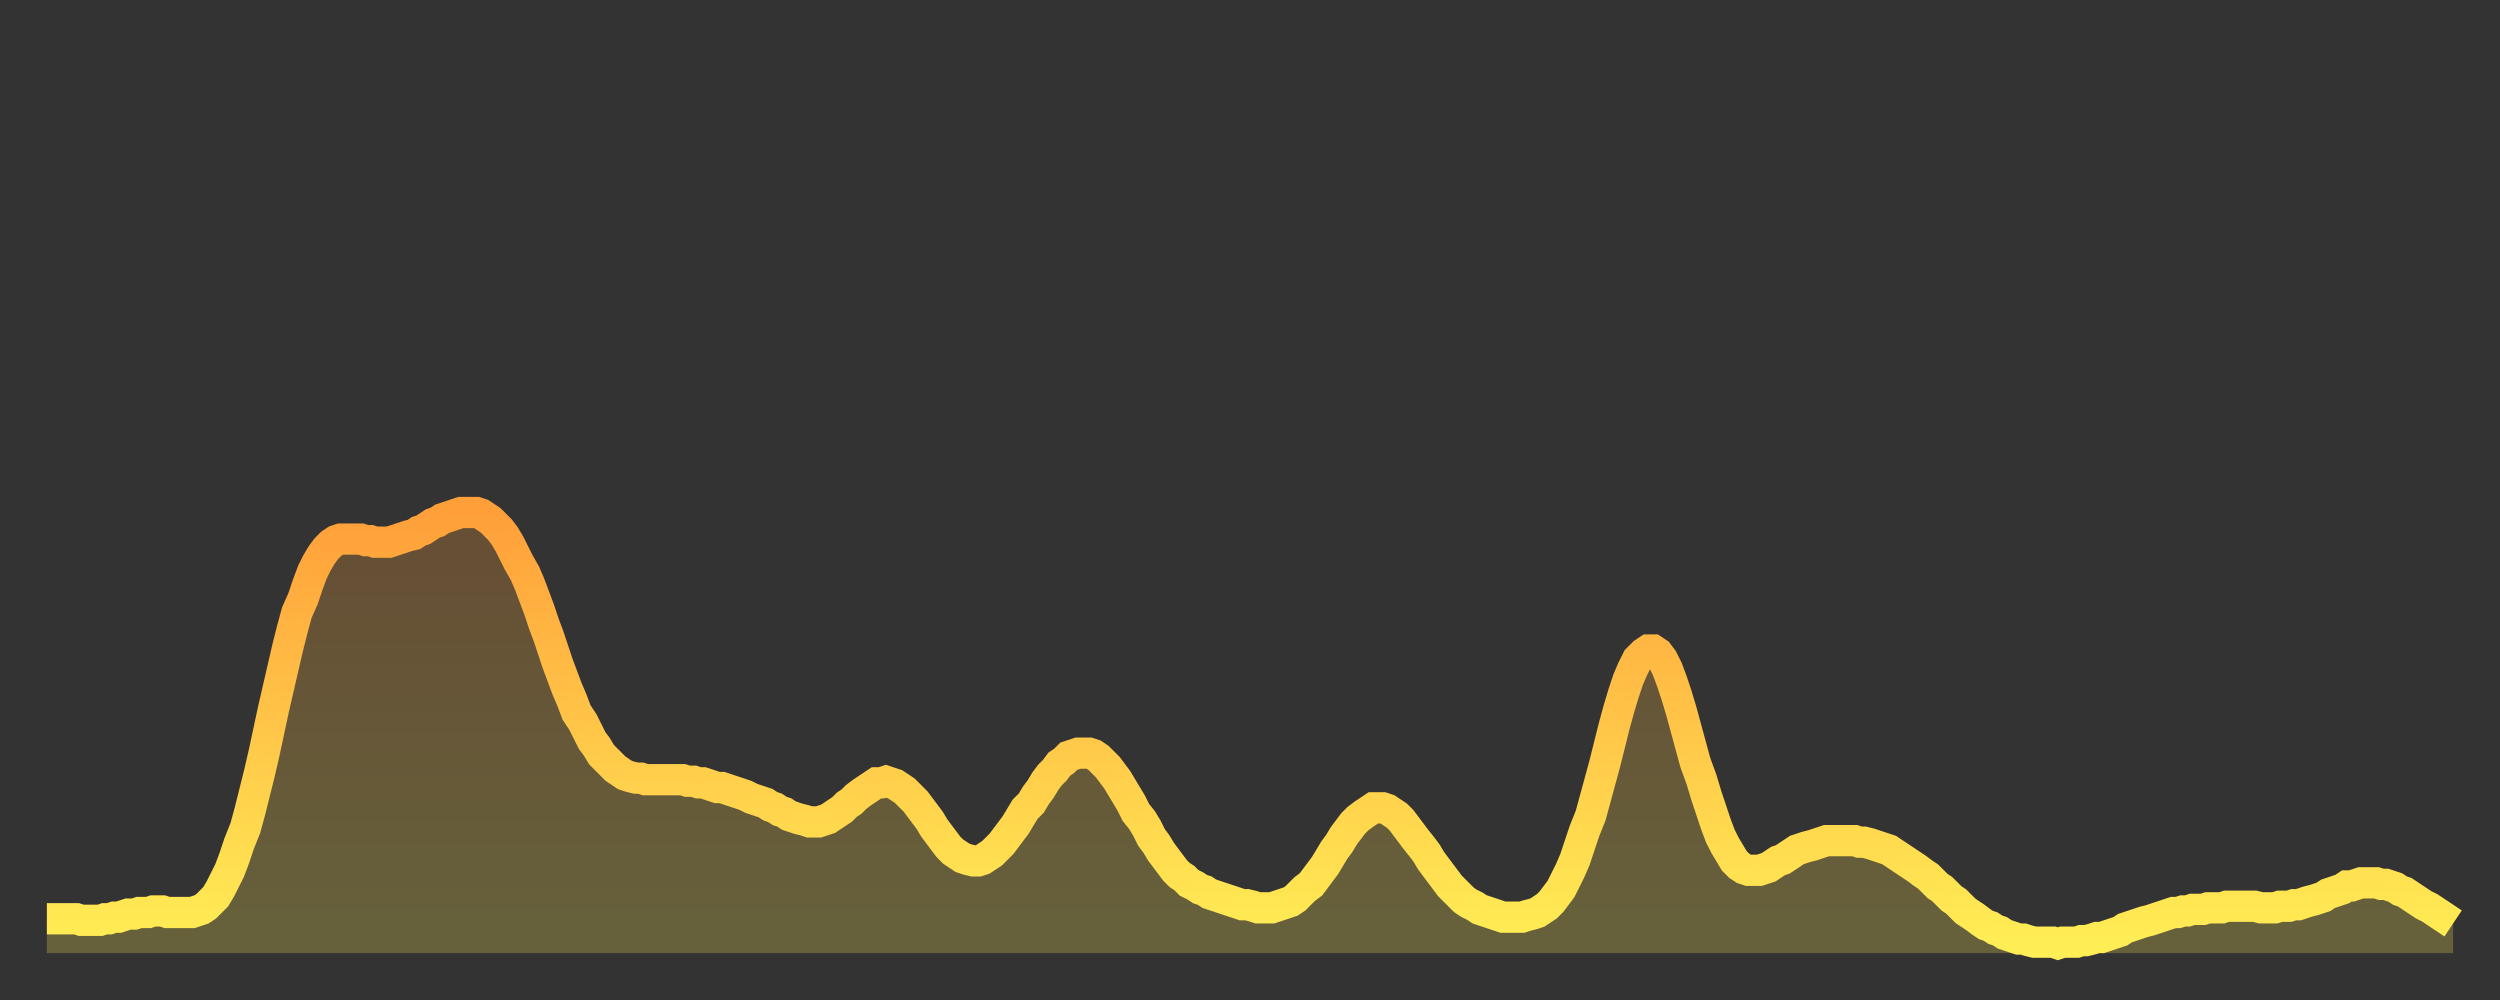
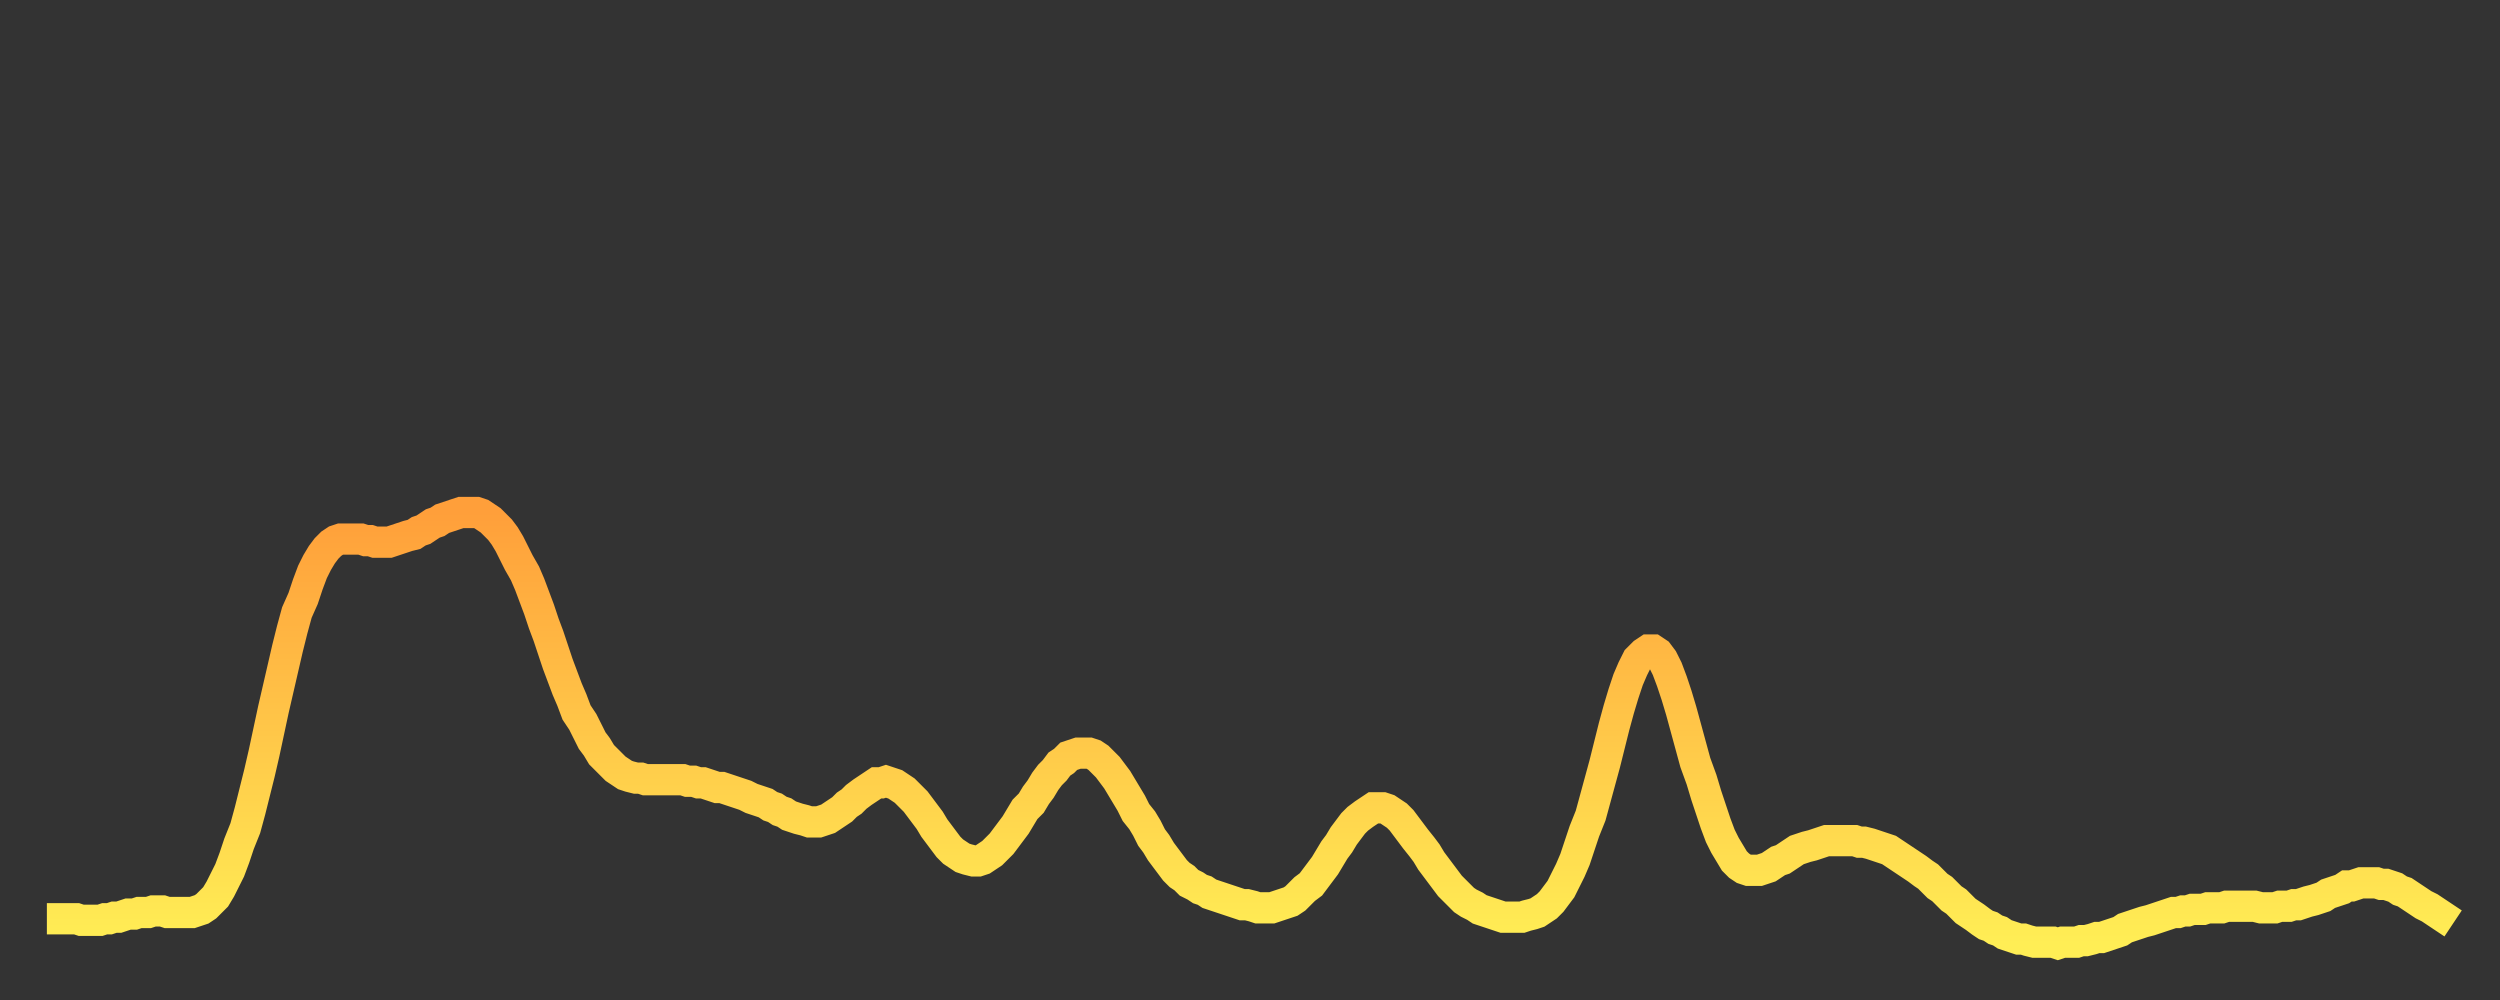
<svg xmlns="http://www.w3.org/2000/svg" baseProfile="full" height="64" version="1.1" width="160">
  <rect width="100%" height="100%" fill="#333333" stroke="none" />
  <defs>
    <linearGradient id="id85812" x1="0" x2="0" y1="0" y2="1">
      <stop offset="0%" stop-color="#ff9f3a" />
      <stop offset="50%" stop-color="#ffc648" />
      <stop offset="100%" stop-color="#ffee55" />
    </linearGradient>
  </defs>
  <g transform="translate(3,3)">
    <g>
      <path d="M 0.0 55.8 0.3 55.8 0.6 55.8 0.9 55.8 1.2 55.8 1.5 55.8 1.9 55.8 2.2 55.9 2.5 55.9 2.8 55.9 3.1 55.9 3.4 55.9 3.7 55.8 4.0 55.8 4.3 55.7 4.6 55.7 4.9 55.6 5.2 55.5 5.6 55.5 5.9 55.4 6.2 55.4 6.5 55.4 6.8 55.3 7.1 55.3 7.4 55.3 7.7 55.4 8.0 55.4 8.3 55.4 8.6 55.4 8.9 55.4 9.3 55.4 9.6 55.3 9.9 55.2 10.2 55.0 10.5 54.7 10.8 54.4 11.1 53.9 11.4 53.3 11.7 52.7 12.0 51.9 12.3 51.0 12.7 50.0 13.0 48.9 13.3 47.7 13.6 46.5 13.9 45.2 14.2 43.8 14.5 42.4 14.8 41.1 15.1 39.8 15.4 38.5 15.7 37.3 16.0 36.2 16.4 35.3 16.7 34.4 17.0 33.6 17.3 33.0 17.6 32.5 17.9 32.1 18.2 31.8 18.5 31.6 18.8 31.5 19.1 31.5 19.4 31.5 19.8 31.5 20.1 31.5 20.4 31.6 20.7 31.6 21.0 31.7 21.3 31.7 21.6 31.7 21.9 31.7 22.2 31.6 22.5 31.5 22.8 31.4 23.1 31.3 23.5 31.2 23.8 31.0 24.1 30.9 24.4 30.7 24.7 30.5 25.0 30.4 25.3 30.2 25.6 30.1 25.9 30.0 26.2 29.9 26.5 29.8 26.8 29.8 27.2 29.8 27.5 29.8 27.8 29.9 28.1 30.1 28.4 30.3 28.7 30.6 29.0 30.9 29.3 31.3 29.6 31.8 29.9 32.4 30.2 33.0 30.6 33.7 30.9 34.4 31.2 35.2 31.5 36.0 31.8 36.9 32.1 37.7 32.4 38.6 32.7 39.5 33.0 40.3 33.3 41.1 33.6 41.8 33.9 42.6 34.3 43.2 34.6 43.8 34.9 44.4 35.2 44.8 35.5 45.3 35.8 45.6 36.1 45.9 36.4 46.2 36.7 46.4 37.0 46.6 37.3 46.7 37.7 46.8 38.0 46.8 38.3 46.9 38.6 46.9 38.9 46.9 39.2 46.9 39.5 46.9 39.8 46.9 40.1 46.9 40.4 46.9 40.7 46.9 41.0 47.0 41.4 47.0 41.7 47.1 42.0 47.1 42.3 47.2 42.6 47.3 42.9 47.4 43.2 47.4 43.5 47.5 43.8 47.6 44.1 47.7 44.4 47.8 44.7 47.9 45.1 48.1 45.4 48.2 45.7 48.3 46.0 48.4 46.3 48.6 46.6 48.7 46.9 48.9 47.2 49.0 47.5 49.2 47.8 49.3 48.1 49.4 48.5 49.5 48.8 49.6 49.1 49.6 49.4 49.6 49.7 49.5 50.0 49.4 50.3 49.2 50.6 49.0 50.9 48.8 51.2 48.5 51.5 48.3 51.8 48.0 52.2 47.7 52.5 47.5 52.8 47.3 53.1 47.1 53.4 47.1 53.7 47.0 54.0 47.1 54.3 47.2 54.6 47.4 54.9 47.6 55.2 47.9 55.6 48.3 55.9 48.7 56.2 49.1 56.5 49.5 56.8 50.0 57.1 50.4 57.4 50.8 57.7 51.2 58.0 51.5 58.3 51.7 58.6 51.9 58.9 52.0 59.3 52.1 59.6 52.1 59.9 52.0 60.2 51.8 60.5 51.6 60.8 51.3 61.1 51.0 61.4 50.6 61.7 50.2 62.0 49.8 62.3 49.3 62.6 48.8 63.0 48.4 63.3 47.9 63.6 47.5 63.9 47.0 64.2 46.6 64.5 46.3 64.8 45.9 65.1 45.7 65.4 45.4 65.7 45.3 66.0 45.2 66.4 45.2 66.7 45.2 67.0 45.3 67.3 45.5 67.6 45.8 67.9 46.1 68.2 46.5 68.5 46.9 68.8 47.4 69.1 47.9 69.4 48.4 69.7 49.0 70.1 49.5 70.4 50.0 70.7 50.6 71.0 51.0 71.3 51.5 71.6 51.9 71.9 52.3 72.2 52.7 72.5 53.0 72.8 53.2 73.1 53.5 73.5 53.7 73.8 53.9 74.1 54.0 74.4 54.2 74.7 54.3 75.0 54.4 75.3 54.5 75.6 54.6 75.9 54.7 76.2 54.8 76.5 54.9 76.8 54.9 77.2 55.0 77.5 55.1 77.8 55.1 78.1 55.1 78.4 55.1 78.7 55.0 79.0 54.9 79.3 54.8 79.6 54.7 79.9 54.5 80.2 54.2 80.5 53.9 80.9 53.6 81.2 53.2 81.5 52.8 81.8 52.4 82.1 51.9 82.4 51.4 82.7 51.0 83.0 50.5 83.3 50.1 83.6 49.7 83.9 49.4 84.3 49.1 84.6 48.9 84.9 48.7 85.2 48.7 85.5 48.7 85.8 48.8 86.1 49.0 86.4 49.2 86.7 49.5 87.0 49.9 87.3 50.3 87.6 50.7 88.0 51.2 88.3 51.6 88.6 52.1 88.9 52.5 89.2 52.9 89.5 53.3 89.8 53.7 90.1 54.0 90.4 54.3 90.7 54.6 91.0 54.8 91.4 55.0 91.7 55.2 92.0 55.3 92.3 55.4 92.6 55.5 92.9 55.6 93.2 55.7 93.5 55.7 93.8 55.7 94.1 55.7 94.4 55.7 94.7 55.6 95.1 55.5 95.4 55.4 95.7 55.2 96.0 55.0 96.3 54.7 96.6 54.3 96.9 53.9 97.2 53.3 97.5 52.7 97.8 52.0 98.1 51.1 98.4 50.2 98.8 49.2 99.1 48.1 99.4 47.0 99.7 45.9 100.0 44.7 100.3 43.5 100.6 42.4 100.9 41.4 101.2 40.5 101.5 39.8 101.8 39.2 102.2 38.8 102.5 38.6 102.8 38.6 103.1 38.8 103.4 39.2 103.7 39.8 104.0 40.6 104.3 41.5 104.6 42.5 104.9 43.6 105.2 44.7 105.5 45.8 105.9 46.9 106.2 47.9 106.5 48.8 106.8 49.7 107.1 50.5 107.4 51.1 107.7 51.6 108.0 52.1 108.3 52.4 108.6 52.6 108.9 52.7 109.3 52.7 109.6 52.7 109.9 52.6 110.2 52.5 110.5 52.3 110.8 52.1 111.1 52.0 111.4 51.8 111.7 51.6 112.0 51.4 112.3 51.3 112.6 51.2 113.0 51.1 113.3 51.0 113.6 50.9 113.9 50.8 114.2 50.8 114.5 50.8 114.8 50.8 115.1 50.8 115.4 50.8 115.7 50.8 116.0 50.9 116.3 50.9 116.7 51.0 117.0 51.1 117.3 51.2 117.6 51.3 117.9 51.4 118.2 51.6 118.5 51.8 118.8 52.0 119.1 52.2 119.4 52.4 119.7 52.6 120.1 52.9 120.4 53.1 120.7 53.4 121.0 53.7 121.3 53.9 121.6 54.2 121.9 54.5 122.2 54.7 122.5 55.0 122.8 55.3 123.1 55.5 123.4 55.7 123.8 56.0 124.1 56.2 124.4 56.3 124.7 56.5 125.0 56.6 125.3 56.8 125.6 56.9 125.9 57.0 126.2 57.1 126.5 57.1 126.8 57.2 127.2 57.3 127.5 57.3 127.8 57.3 128.1 57.3 128.4 57.3 128.7 57.4 129.0 57.3 129.3 57.3 129.6 57.3 129.9 57.3 130.2 57.2 130.5 57.2 130.9 57.1 131.2 57.0 131.5 57.0 131.8 56.9 132.1 56.8 132.4 56.7 132.7 56.6 133.0 56.4 133.3 56.3 133.6 56.2 133.9 56.1 134.2 56.0 134.6 55.9 134.9 55.8 135.2 55.7 135.5 55.6 135.8 55.5 136.1 55.4 136.4 55.4 136.7 55.3 137.0 55.3 137.3 55.2 137.6 55.2 138.0 55.2 138.3 55.1 138.6 55.1 138.9 55.1 139.2 55.1 139.5 55.0 139.8 55.0 140.1 55.0 140.4 55.0 140.7 55.0 141.0 55.0 141.3 55.0 141.7 55.1 142.0 55.1 142.3 55.1 142.6 55.1 142.9 55.0 143.2 55.0 143.5 55.0 143.8 54.9 144.1 54.9 144.4 54.8 144.7 54.7 145.1 54.6 145.4 54.5 145.7 54.4 146.0 54.2 146.3 54.1 146.6 54.0 146.9 53.9 147.2 53.7 147.5 53.7 147.8 53.6 148.1 53.5 148.4 53.5 148.8 53.5 149.1 53.5 149.4 53.6 149.7 53.6 150.0 53.7 150.3 53.8 150.6 54.0 150.9 54.1 151.2 54.3 151.5 54.5 151.8 54.7 152.1 54.9 152.5 55.1 152.8 55.3 153.1 55.5 153.4 55.7 153.7 55.9 154.0 56.1" fill="none" id="graph-curve" opacity="1" stroke="url(#id85812)" stroke-width="2" />
-       <path d="M 0 58 L 0.0 55.8 0.3 55.8 0.6 55.8 0.9 55.8 1.2 55.8 1.5 55.8 1.9 55.8 2.2 55.9 2.5 55.9 2.8 55.9 3.1 55.9 3.4 55.9 3.7 55.8 4.0 55.8 4.3 55.7 4.6 55.7 4.9 55.6 5.2 55.5 5.6 55.5 5.9 55.4 6.2 55.4 6.5 55.4 6.8 55.3 7.1 55.3 7.4 55.3 7.7 55.4 8.0 55.4 8.3 55.4 8.6 55.4 8.9 55.4 9.3 55.4 9.6 55.3 9.9 55.2 10.2 55.0 10.5 54.7 10.8 54.4 11.1 53.9 11.4 53.3 11.7 52.7 12.0 51.9 12.3 51.0 12.7 50.0 13.0 48.9 13.3 47.7 13.6 46.5 13.9 45.2 14.2 43.8 14.5 42.4 14.8 41.1 15.1 39.8 15.4 38.5 15.7 37.3 16.0 36.2 16.4 35.3 16.7 34.4 17.0 33.6 17.3 33.0 17.6 32.5 17.9 32.1 18.2 31.8 18.5 31.6 18.8 31.5 19.1 31.5 19.4 31.5 19.8 31.5 20.1 31.5 20.4 31.6 20.7 31.6 21.0 31.7 21.3 31.7 21.6 31.7 21.9 31.7 22.2 31.6 22.5 31.5 22.8 31.4 23.1 31.3 23.5 31.2 23.8 31.0 24.1 30.9 24.4 30.7 24.7 30.5 25.0 30.4 25.3 30.2 25.6 30.1 25.9 30.0 26.2 29.9 26.5 29.8 26.8 29.8 27.2 29.8 27.5 29.8 27.8 29.9 28.1 30.1 28.4 30.3 28.7 30.6 29.0 30.9 29.3 31.3 29.6 31.8 29.9 32.4 30.2 33.0 30.6 33.7 30.9 34.4 31.2 35.2 31.5 36.0 31.8 36.9 32.1 37.7 32.4 38.6 32.7 39.5 33.0 40.3 33.3 41.1 33.6 41.8 33.9 42.6 34.3 43.2 34.6 43.8 34.9 44.4 35.2 44.8 35.5 45.3 35.8 45.6 36.1 45.9 36.4 46.2 36.7 46.4 37.0 46.6 37.3 46.7 37.7 46.8 38.0 46.8 38.3 46.9 38.6 46.9 38.9 46.9 39.2 46.9 39.5 46.9 39.8 46.9 40.1 46.9 40.4 46.9 40.7 46.9 41.0 47.0 41.4 47.0 41.7 47.1 42.0 47.1 42.3 47.2 42.6 47.3 42.9 47.4 43.2 47.4 43.5 47.5 43.8 47.6 44.1 47.7 44.4 47.8 44.7 47.9 45.1 48.1 45.4 48.2 45.7 48.3 46.0 48.4 46.3 48.6 46.6 48.7 46.9 48.9 47.2 49.0 47.5 49.2 47.8 49.3 48.1 49.4 48.5 49.5 48.8 49.6 49.1 49.6 49.4 49.6 49.7 49.5 50.0 49.4 50.3 49.2 50.6 49.0 50.9 48.8 51.2 48.5 51.5 48.3 51.8 48.0 52.2 47.7 52.5 47.5 52.8 47.3 53.1 47.1 53.4 47.1 53.7 47.0 54.0 47.1 54.3 47.2 54.6 47.4 54.9 47.6 55.2 47.9 55.6 48.3 55.9 48.7 56.2 49.1 56.5 49.5 56.8 50.0 57.1 50.4 57.4 50.8 57.7 51.2 58.0 51.5 58.3 51.7 58.6 51.9 58.9 52.0 59.3 52.1 59.6 52.1 59.9 52.0 60.2 51.8 60.5 51.6 60.8 51.3 61.1 51.0 61.4 50.6 61.7 50.2 62.0 49.8 62.3 49.3 62.6 48.8 63.0 48.4 63.3 47.9 63.6 47.5 63.9 47.0 64.2 46.6 64.5 46.3 64.8 45.9 65.1 45.7 65.4 45.4 65.7 45.3 66.0 45.2 66.4 45.2 66.7 45.2 67.0 45.3 67.3 45.5 67.6 45.8 67.9 46.1 68.2 46.5 68.5 46.9 68.8 47.4 69.1 47.9 69.4 48.4 69.7 49.0 70.1 49.5 70.4 50.0 70.7 50.6 71.0 51.0 71.3 51.5 71.6 51.9 71.9 52.3 72.2 52.7 72.5 53.0 72.8 53.2 73.1 53.5 73.5 53.7 73.8 53.9 74.1 54.0 74.4 54.2 74.7 54.3 75.0 54.4 75.3 54.5 75.6 54.6 75.9 54.7 76.2 54.8 76.5 54.9 76.8 54.9 77.2 55.0 77.5 55.1 77.8 55.1 78.1 55.1 78.4 55.1 78.7 55.0 79.0 54.9 79.3 54.8 79.6 54.7 79.9 54.5 80.2 54.2 80.5 53.9 80.9 53.6 81.2 53.2 81.5 52.8 81.8 52.4 82.1 51.9 82.4 51.4 82.7 51.0 83.0 50.5 83.3 50.1 83.6 49.7 83.9 49.4 84.3 49.1 84.6 48.9 84.9 48.7 85.2 48.7 85.5 48.7 85.8 48.8 86.1 49.0 86.4 49.2 86.7 49.5 87.0 49.9 87.3 50.3 87.6 50.7 88.0 51.2 88.3 51.6 88.6 52.1 88.9 52.5 89.2 52.9 89.5 53.3 89.8 53.7 90.1 54.0 90.4 54.3 90.7 54.6 91.0 54.8 91.4 55.0 91.7 55.2 92.0 55.3 92.3 55.4 92.6 55.5 92.9 55.6 93.2 55.7 93.5 55.7 93.8 55.7 94.1 55.7 94.4 55.7 94.7 55.6 95.1 55.5 95.4 55.4 95.7 55.2 96.0 55.0 96.3 54.7 96.6 54.3 96.9 53.9 97.2 53.3 97.5 52.7 97.8 52.0 98.1 51.1 98.4 50.2 98.8 49.2 99.1 48.1 99.4 47.0 99.7 45.9 100.0 44.7 100.3 43.5 100.6 42.4 100.9 41.4 101.2 40.5 101.5 39.8 101.8 39.2 102.2 38.8 102.5 38.6 102.8 38.6 103.1 38.8 103.4 39.2 103.7 39.8 104.0 40.6 104.3 41.5 104.6 42.5 104.9 43.6 105.2 44.7 105.5 45.8 105.9 46.9 106.2 47.9 106.5 48.8 106.8 49.7 107.1 50.5 107.4 51.1 107.7 51.6 108.0 52.1 108.3 52.4 108.6 52.6 108.9 52.7 109.3 52.7 109.6 52.7 109.9 52.6 110.2 52.5 110.5 52.3 110.8 52.1 111.1 52.0 111.4 51.8 111.7 51.6 112.0 51.4 112.3 51.3 112.6 51.2 113.0 51.1 113.3 51.0 113.6 50.9 113.9 50.8 114.2 50.8 114.5 50.8 114.8 50.8 115.1 50.8 115.4 50.8 115.7 50.8 116.0 50.9 116.3 50.9 116.7 51.0 117.0 51.1 117.3 51.2 117.6 51.3 117.9 51.4 118.2 51.6 118.5 51.8 118.8 52.0 119.1 52.2 119.4 52.4 119.7 52.6 120.1 52.9 120.4 53.1 120.7 53.4 121.0 53.7 121.3 53.9 121.6 54.2 121.9 54.5 122.2 54.7 122.5 55.0 122.8 55.3 123.1 55.5 123.4 55.7 123.8 56.0 124.1 56.2 124.4 56.3 124.7 56.5 125.0 56.6 125.3 56.8 125.6 56.9 125.9 57.0 126.2 57.1 126.5 57.1 126.8 57.2 127.2 57.3 127.5 57.3 127.8 57.3 128.1 57.3 128.4 57.3 128.7 57.4 129.0 57.3 129.3 57.3 129.6 57.3 129.9 57.3 130.2 57.2 130.5 57.2 130.9 57.1 131.2 57.0 131.5 57.0 131.8 56.9 132.1 56.8 132.4 56.7 132.7 56.6 133.0 56.4 133.3 56.3 133.6 56.2 133.9 56.1 134.2 56.0 134.6 55.9 134.9 55.8 135.2 55.7 135.5 55.6 135.8 55.5 136.1 55.4 136.4 55.4 136.7 55.3 137.0 55.3 137.3 55.2 137.6 55.2 138.0 55.2 138.3 55.1 138.6 55.1 138.9 55.1 139.2 55.1 139.5 55.0 139.8 55.0 140.1 55.0 140.4 55.0 140.7 55.0 141.0 55.0 141.3 55.0 141.7 55.1 142.0 55.1 142.3 55.1 142.6 55.1 142.9 55.0 143.2 55.0 143.5 55.0 143.8 54.9 144.1 54.9 144.4 54.8 144.7 54.7 145.1 54.6 145.4 54.5 145.7 54.4 146.0 54.2 146.3 54.1 146.6 54.0 146.9 53.9 147.2 53.7 147.5 53.7 147.8 53.6 148.1 53.5 148.4 53.5 148.8 53.5 149.1 53.5 149.4 53.6 149.7 53.6 150.0 53.7 150.3 53.8 150.6 54.0 150.9 54.1 151.2 54.3 151.5 54.5 151.8 54.7 152.1 54.9 152.5 55.1 152.8 55.3 153.1 55.5 153.4 55.7 153.7 55.9 154.0 56.1 154 58" fill="url(#id85812)" fill-opacity=".25" id="graph-shadow" />
    </g>
  </g>
</svg>